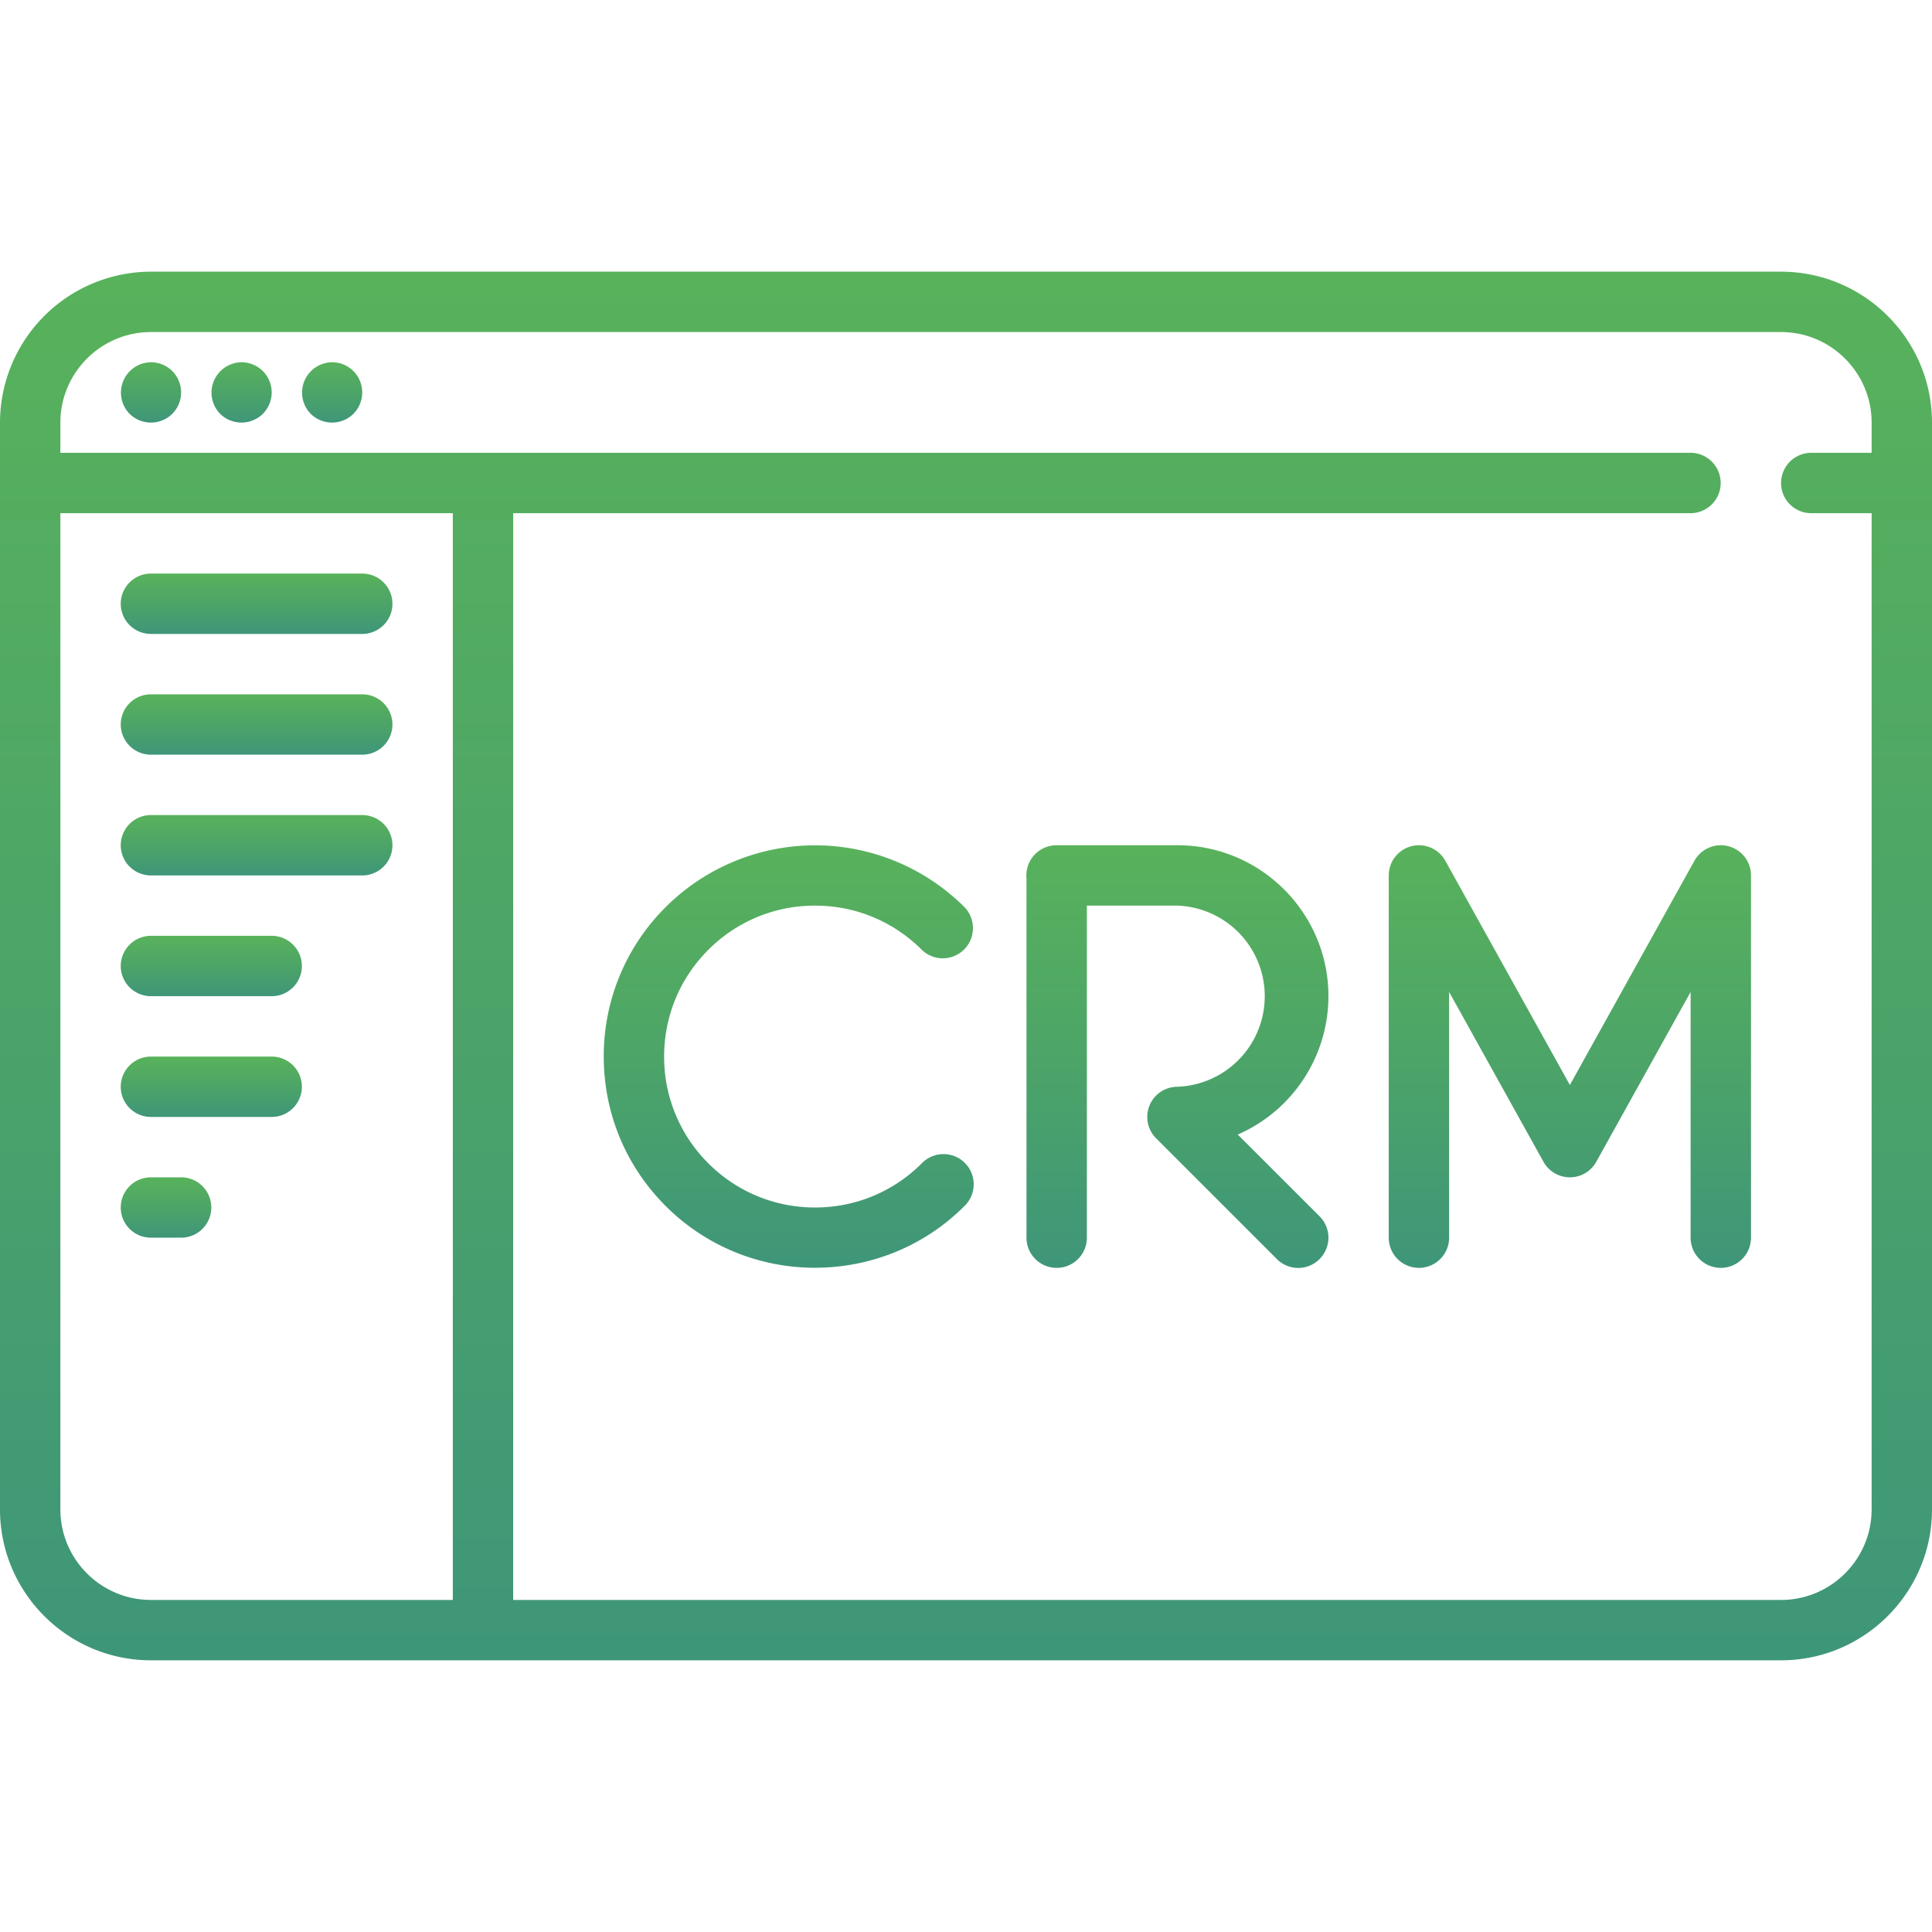
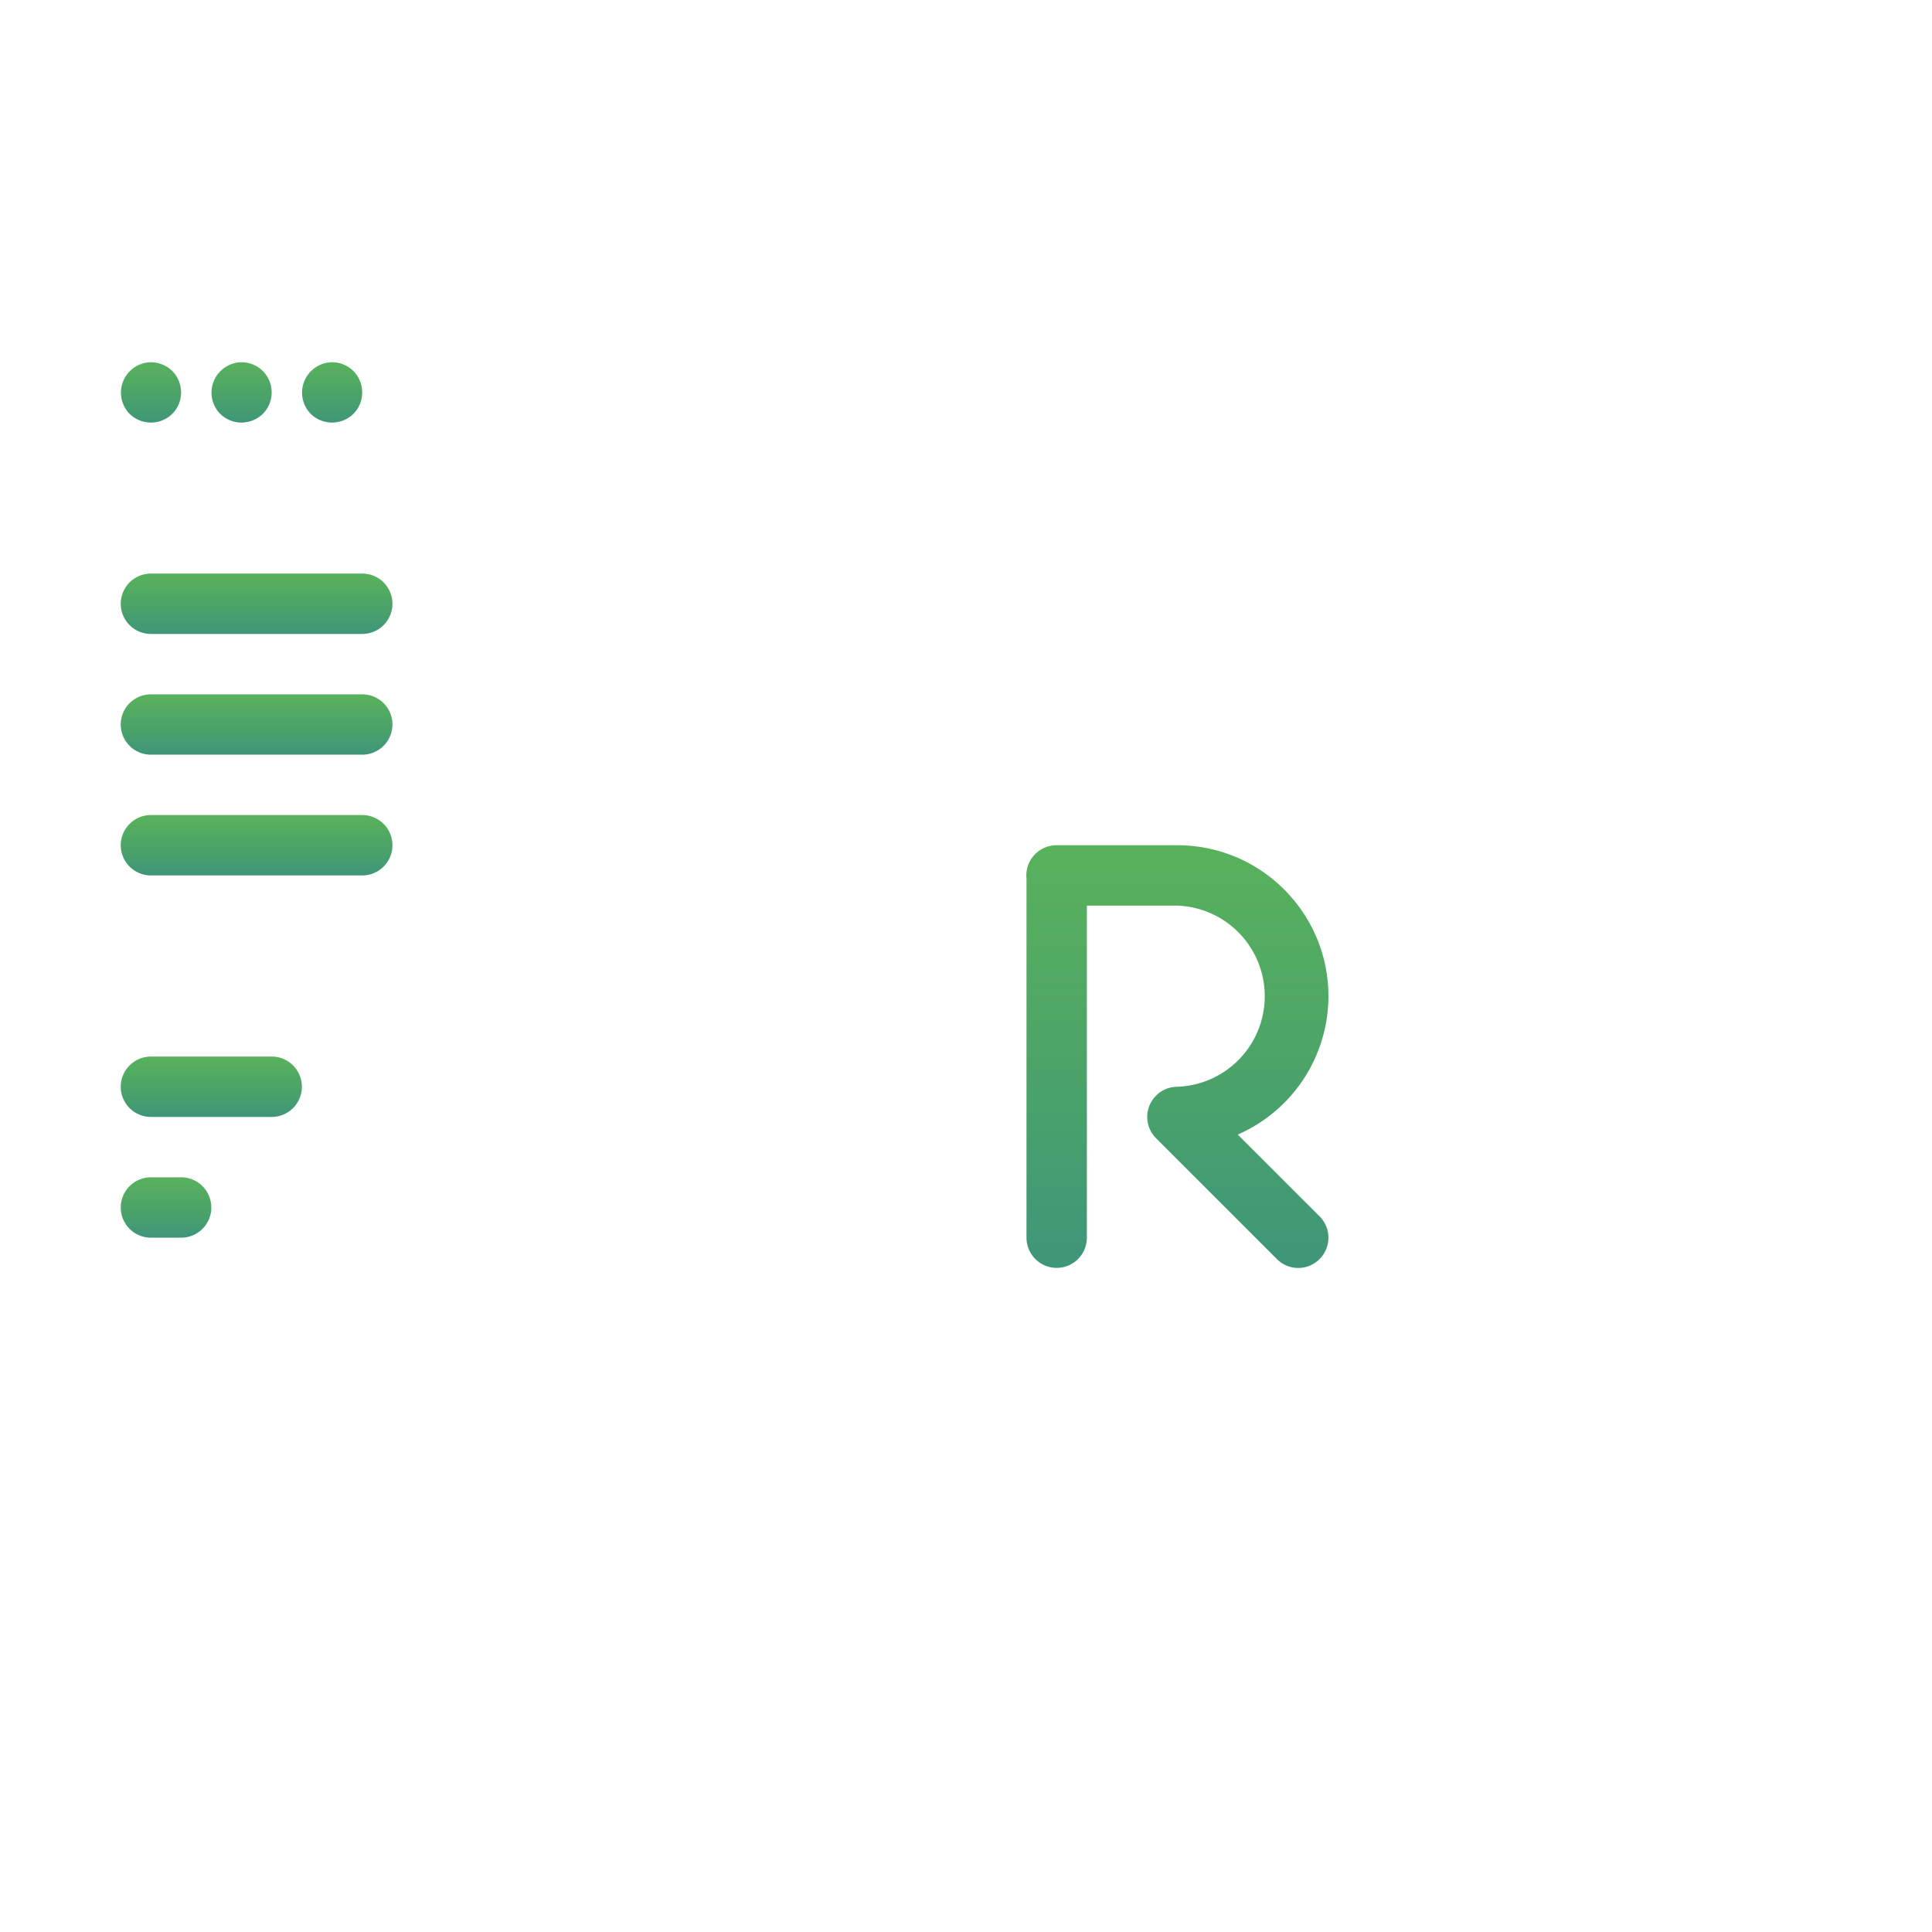
<svg xmlns="http://www.w3.org/2000/svg" width="32" height="32" fill="none">
-   <path fill="url(#a)" d="M29.5 4.5h-27A2.503 2.503 0 0 0 0 7v18c0 1.378 1.121 2.5 2.5 2.5h27c1.378 0 2.5-1.122 2.5-2.5V7c0-1.378-1.122-2.5-2.5-2.5zM1 25V8.5h6.5v18h-5c-.827 0-1.5-.673-1.5-1.5zm28.5 1.5h-21v-18H28a.5.5 0 0 0 0-1H1V7c0-.827.673-1.5 1.5-1.5h27c.827 0 1.5.673 1.5 1.5v.5h-1a.5.5 0 0 0 0 1h1V25c0 .827-.673 1.5-1.5 1.5z" />
  <path fill="url(#b)" d="M2.5 6a.503.503 0 0 0-.354.854.505.505 0 0 0 .708 0 .503.503 0 0 0 0-.708A.504.504 0 0 0 2.5 6z" />
  <path fill="url(#c)" d="M4 6a.503.503 0 0 0-.354.854.505.505 0 0 0 .708 0 .503.503 0 0 0 0-.708A.504.504 0 0 0 4 6z" />
  <path fill="url(#d)" d="M5.5 6a.503.503 0 0 0-.354.854.505.505 0 0 0 .708 0 .504.504 0 0 0 0-.708A.503.503 0 0 0 5.5 6z" />
  <path fill="url(#e)" d="M2.5 10.5H6a.5.5 0 0 0 0-1H2.5a.5.5 0 0 0 0 1z" />
  <path fill="url(#f)" d="M6 11.5H2.5a.5.5 0 0 0 0 1H6a.5.5 0 0 0 0-1z" />
  <path fill="url(#g)" d="M6 13.5H2.5a.5.5 0 0 0 0 1H6a.5.5 0 0 0 0-1z" />
-   <path fill="url(#h)" d="M4.5 15.5h-2a.5.5 0 0 0 0 1h2a.5.5 0 0 0 0-1z" />
  <path fill="url(#i)" d="M4.5 17.5h-2a.5.5 0 0 0 0 1h2a.5.5 0 0 0 0-1z" />
  <path fill="url(#j)" d="M3 19.5h-.5a.5.5 0 0 0 0 1H3a.5.5 0 0 0 0-1z" />
-   <path fill="url(#k)" d="M13.5 15c.668 0 1.296.26 1.768.732a.5.5 0 0 0 .707-.707 3.504 3.504 0 0 0-4.95 0A3.477 3.477 0 0 0 10 17.5c0 .935.364 1.814 1.025 2.475a3.489 3.489 0 0 0 2.475 1.023c.896 0 1.793-.34 2.475-1.023a.5.5 0 1 0-.707-.707c-.472.472-1.1.732-1.768.732-.668 0-1.296-.26-1.768-.732A2.484 2.484 0 0 1 11 17.5c0-.668.26-1.296.732-1.768A2.483 2.483 0 0 1 13.5 15z" />
  <path fill="url(#l)" d="M20.501 18.792a2.504 2.504 0 0 0 1.502-2.292c0-1.379-1.122-2.5-2.5-2.5H17.5a.5.5 0 0 0-.498.55v5.95a.5.5 0 0 0 1 0V15h1.5a1.501 1.501 0 0 1 0 3 .5.5 0 0 0-.353.854l2 2a.498.498 0 0 0 .707 0 .5.5 0 0 0 0-.708l-1.355-1.354z" />
-   <path fill="url(#m)" d="M28.628 14.016a.5.5 0 0 0-.563.241l-2.063 3.714-2.063-3.714a.5.5 0 0 0-.937.243v6a.5.5 0 0 0 1 0v-4.07l1.563 2.813a.5.5 0 0 0 .874 0l1.563-2.813v4.07a.5.5 0 0 0 1 0v-6a.5.5 0 0 0-.374-.484z" />
  <defs>
    <linearGradient id="a" x1="32" x2="32" y1="27.5" y2="4.5" gradientUnits="userSpaceOnUse">
      <stop stop-color="#3E9679" />
      <stop offset=".523" stop-color="#4DA567" />
      <stop offset="1" stop-color="#58B25B" />
    </linearGradient>
    <linearGradient id="b" x1="3" x2="3" y1="7" y2="6" gradientUnits="userSpaceOnUse">
      <stop stop-color="#3E9679" />
      <stop offset=".523" stop-color="#4DA567" />
      <stop offset="1" stop-color="#58B25B" />
    </linearGradient>
    <linearGradient id="c" x1="4.5" x2="4.5" y1="7" y2="6" gradientUnits="userSpaceOnUse">
      <stop stop-color="#3E9679" />
      <stop offset=".523" stop-color="#4DA567" />
      <stop offset="1" stop-color="#58B25B" />
    </linearGradient>
    <linearGradient id="d" x1="6" x2="6" y1="7" y2="6" gradientUnits="userSpaceOnUse">
      <stop stop-color="#3E9679" />
      <stop offset=".523" stop-color="#4DA567" />
      <stop offset="1" stop-color="#58B25B" />
    </linearGradient>
    <linearGradient id="e" x1="6.5" x2="6.5" y1="10.5" y2="9.5" gradientUnits="userSpaceOnUse">
      <stop stop-color="#3E9679" />
      <stop offset=".523" stop-color="#4DA567" />
      <stop offset="1" stop-color="#58B25B" />
    </linearGradient>
    <linearGradient id="f" x1="6.5" x2="6.5" y1="12.5" y2="11.5" gradientUnits="userSpaceOnUse">
      <stop stop-color="#3E9679" />
      <stop offset=".523" stop-color="#4DA567" />
      <stop offset="1" stop-color="#58B25B" />
    </linearGradient>
    <linearGradient id="g" x1="6.5" x2="6.5" y1="14.5" y2="13.5" gradientUnits="userSpaceOnUse">
      <stop stop-color="#3E9679" />
      <stop offset=".523" stop-color="#4DA567" />
      <stop offset="1" stop-color="#58B25B" />
    </linearGradient>
    <linearGradient id="h" x1="5" x2="5" y1="16.5" y2="15.5" gradientUnits="userSpaceOnUse">
      <stop stop-color="#3E9679" />
      <stop offset=".523" stop-color="#4DA567" />
      <stop offset="1" stop-color="#58B25B" />
    </linearGradient>
    <linearGradient id="i" x1="5" x2="5" y1="18.5" y2="17.5" gradientUnits="userSpaceOnUse">
      <stop stop-color="#3E9679" />
      <stop offset=".523" stop-color="#4DA567" />
      <stop offset="1" stop-color="#58B25B" />
    </linearGradient>
    <linearGradient id="j" x1="3.5" x2="3.5" y1="20.5" y2="19.5" gradientUnits="userSpaceOnUse">
      <stop stop-color="#3E9679" />
      <stop offset=".523" stop-color="#4DA567" />
      <stop offset="1" stop-color="#58B25B" />
    </linearGradient>
    <linearGradient id="k" x1="16.121" x2="16.121" y1="20.998" y2="14.002" gradientUnits="userSpaceOnUse">
      <stop stop-color="#3E9679" />
      <stop offset=".523" stop-color="#4DA567" />
      <stop offset="1" stop-color="#58B25B" />
    </linearGradient>
    <linearGradient id="l" x1="22.003" x2="22.003" y1="21" y2="14" gradientUnits="userSpaceOnUse">
      <stop stop-color="#3E9679" />
      <stop offset=".523" stop-color="#4DA567" />
      <stop offset="1" stop-color="#58B25B" />
    </linearGradient>
    <linearGradient id="m" x1="29.002" x2="29.002" y1="21" y2="14" gradientUnits="userSpaceOnUse">
      <stop stop-color="#3E9679" />
      <stop offset=".523" stop-color="#4DA567" />
      <stop offset="1" stop-color="#58B25B" />
    </linearGradient>
  </defs>
</svg>